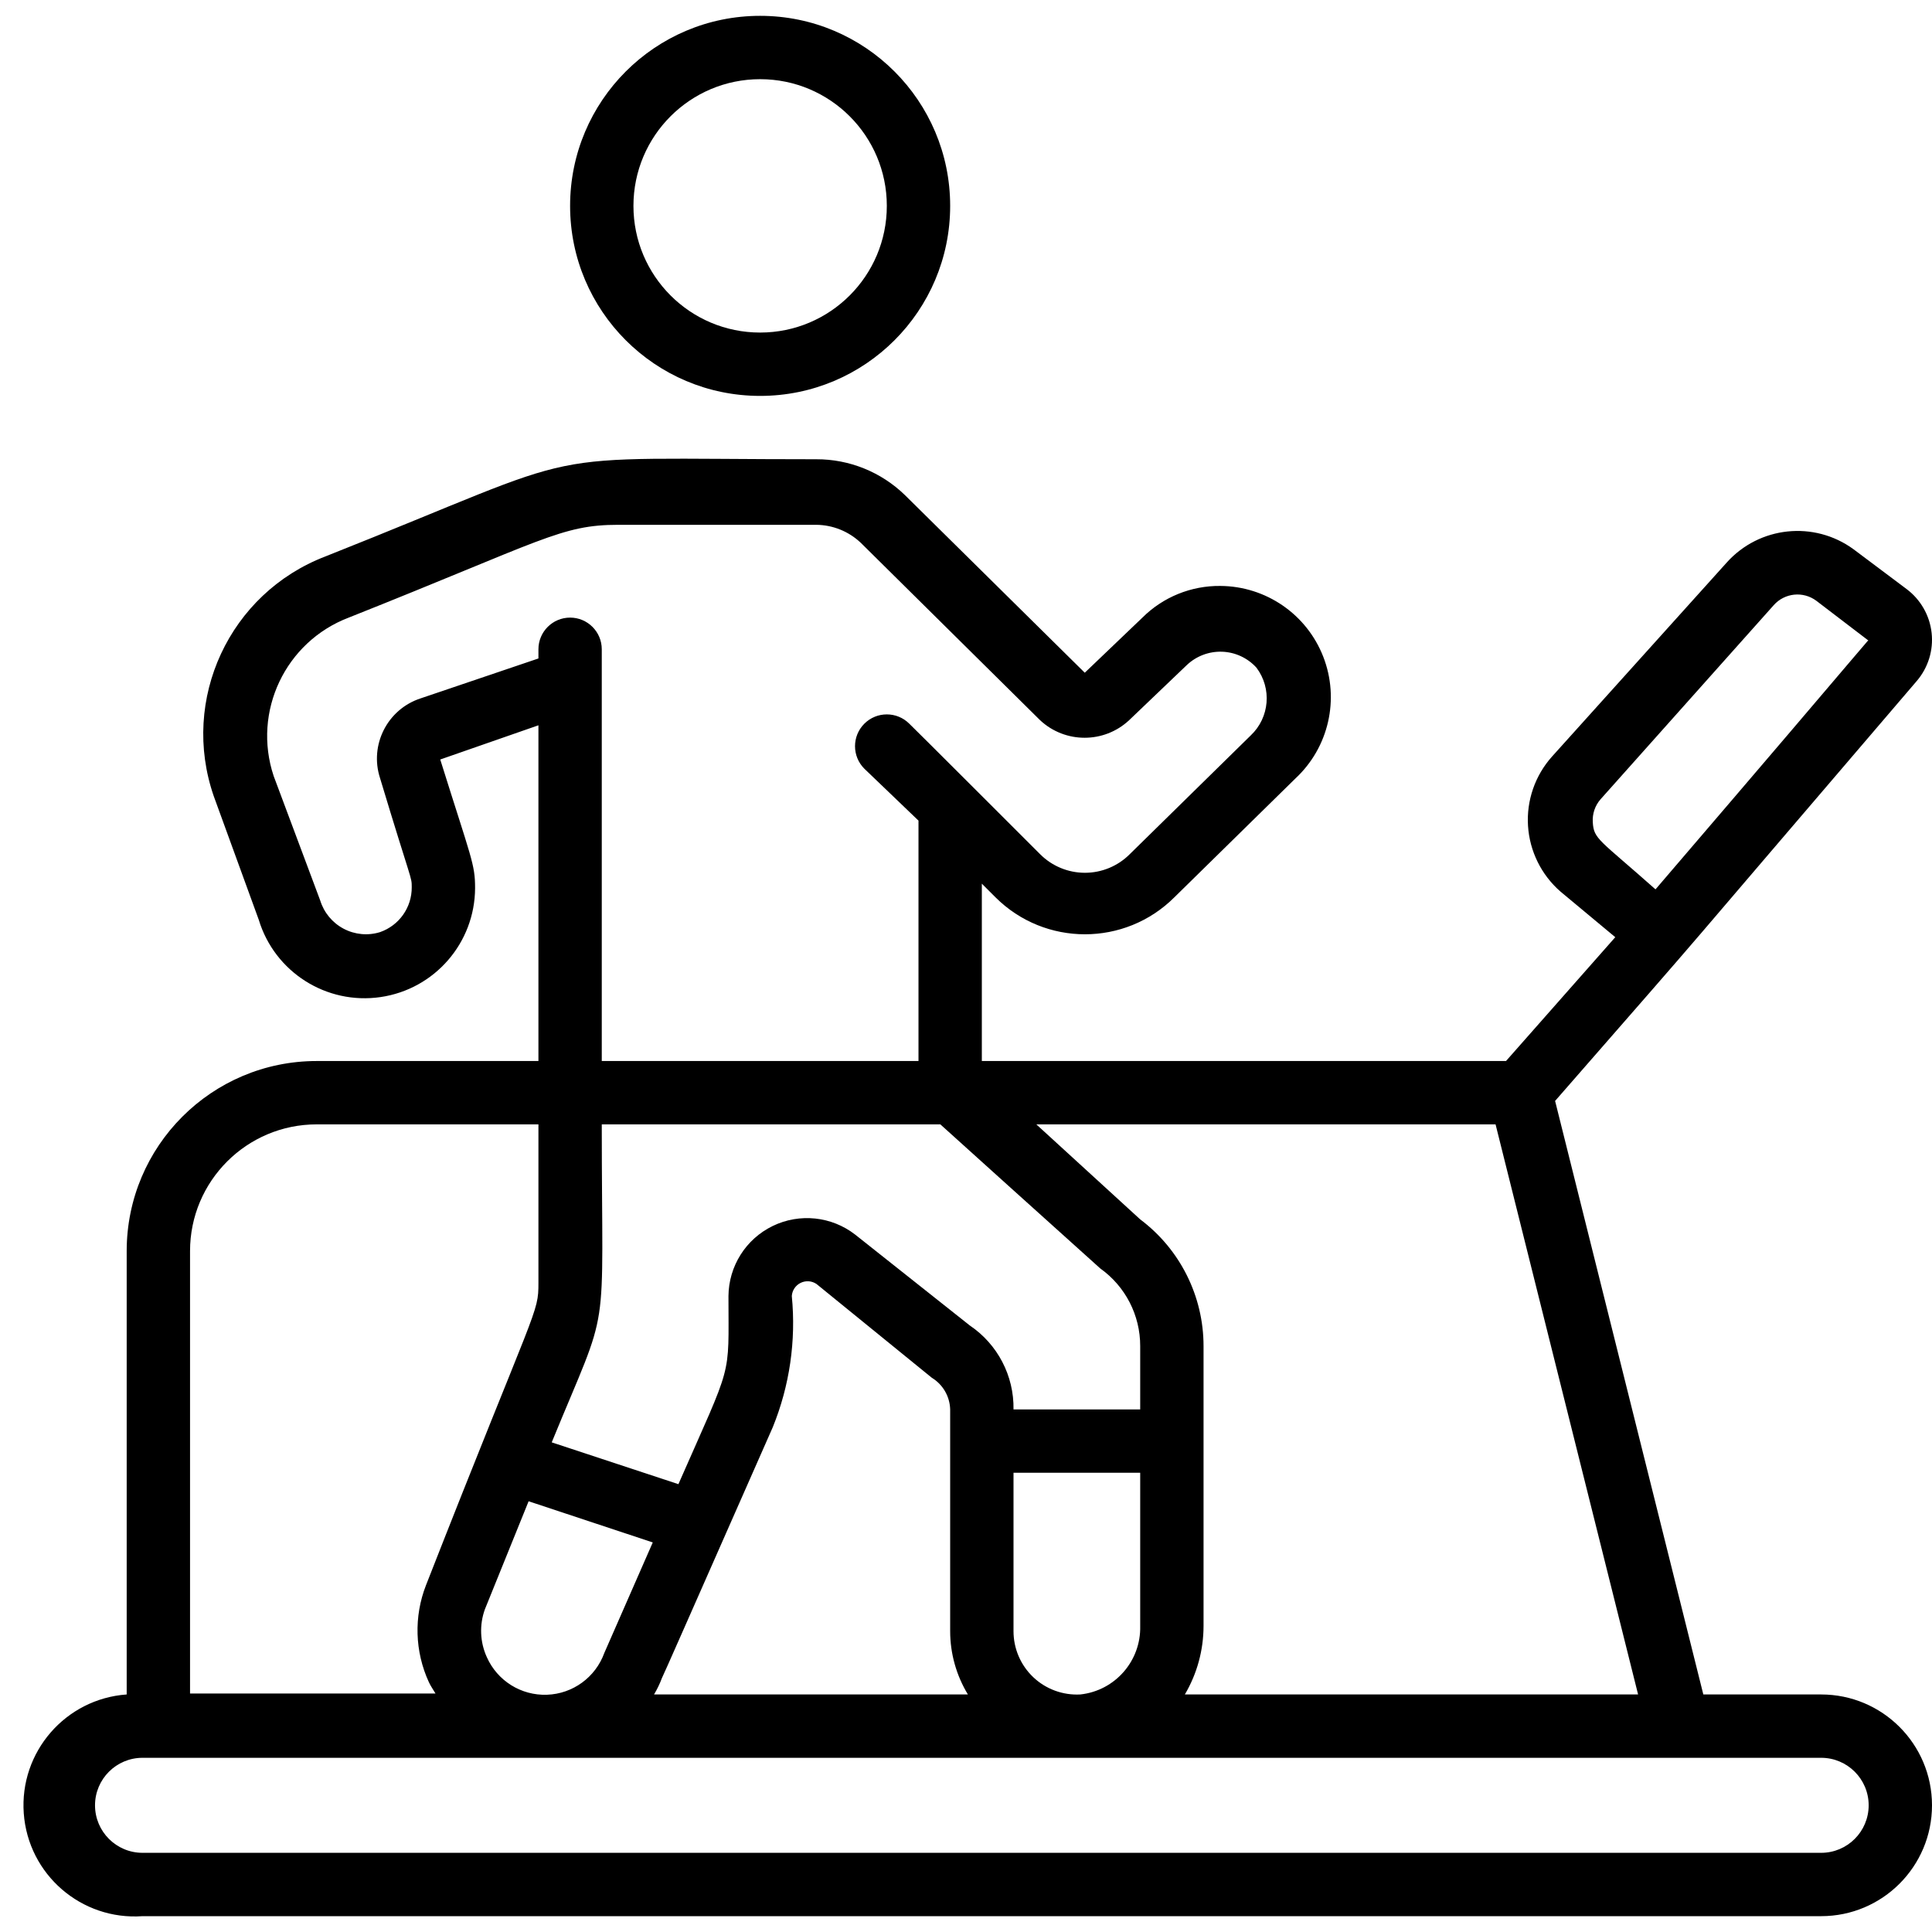
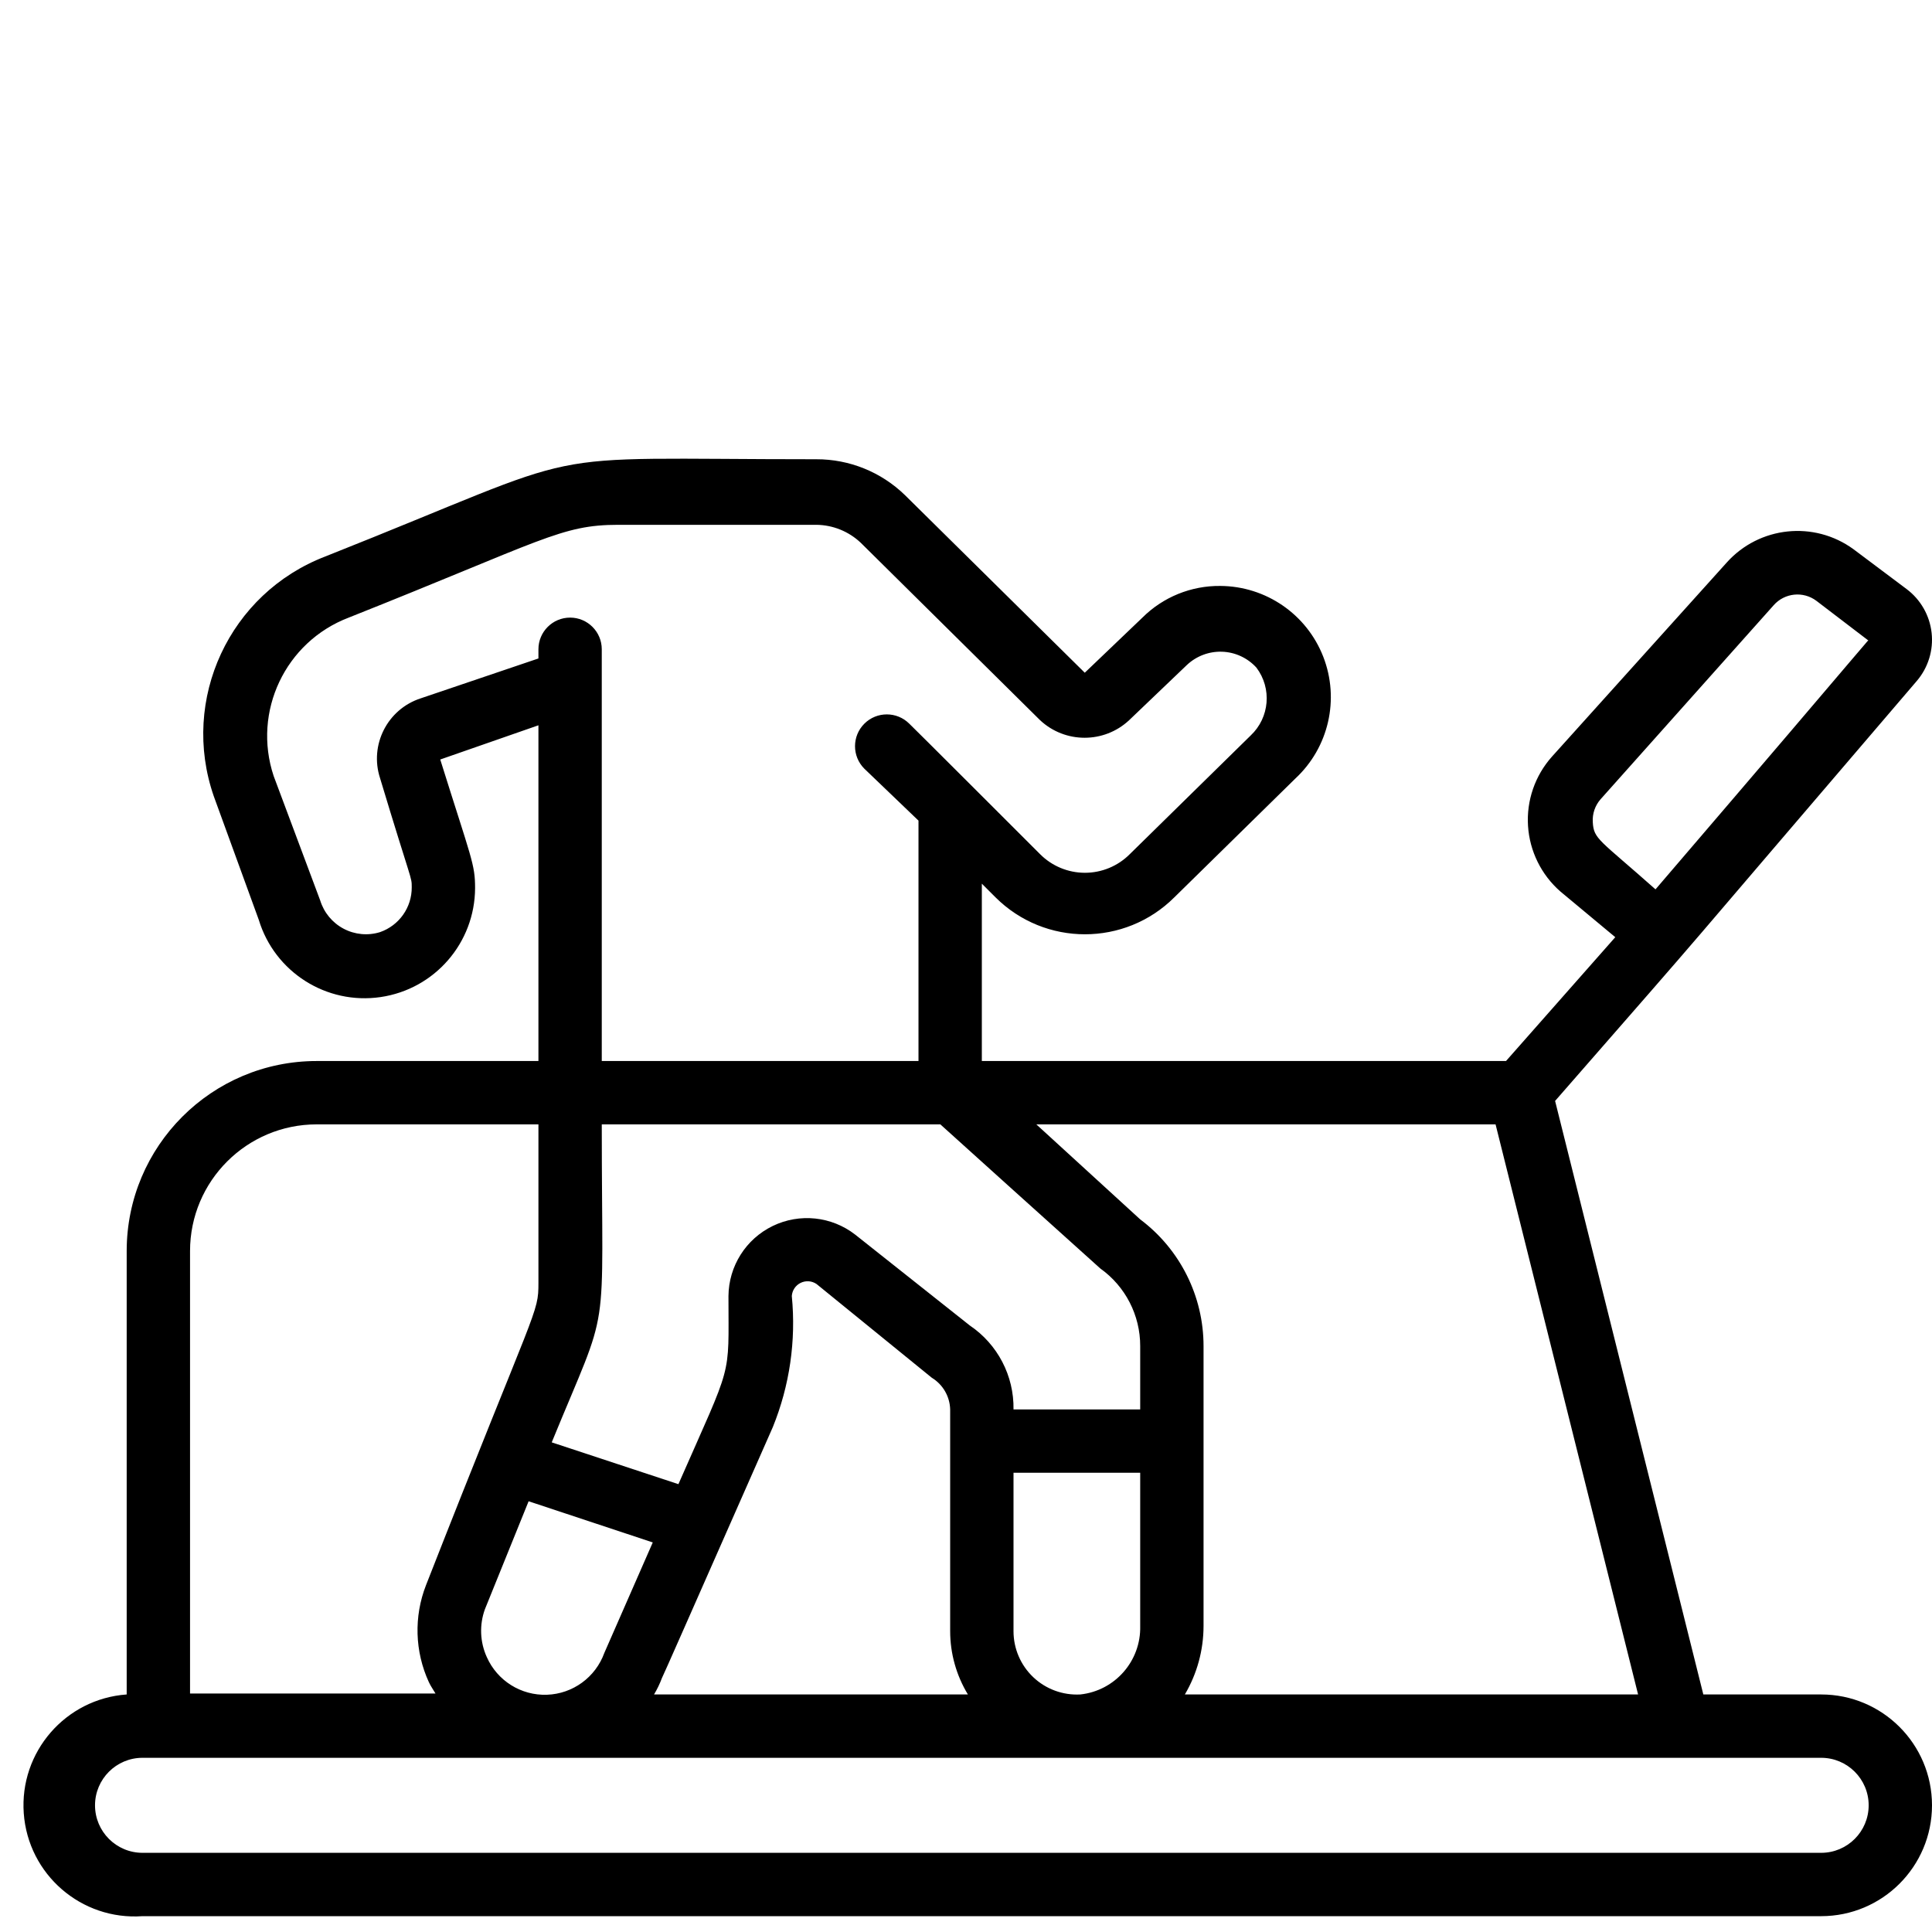
<svg xmlns="http://www.w3.org/2000/svg" height="512" viewBox="0 0 61 60" width="512">
  <g id="030---Excersise">
-     <path id="Shape" d="m18 6c0 3.314 2.686 6 6 6s6-2.686 6-6-2.686-6-6-6-6 2.686-6 6zm10 0c0 2.209-1.791 4-4 4s-4-1.791-4-4 1.791-4 4-4 4 1.791 4 4z" />
    <path id="Shape" d="m57.5 53h-3.72l-4.68-18.74c5.8-6.64 2.77-3.16 11.42-13.26.359-.42.529-.97.468-1.519-.061-.549-.346-1.049-.788-1.381l-1.68-1.26c-1.244-.907-2.972-.725-4 .42l-5.52 6.13c-.534.599-.806 1.386-.755 2.186.051.8.42 1.547 1.025 2.074l1.73 1.44-3.45 3.91h-16.55v-5.6l.43.43c1.561 1.558 4.089 1.558 5.65 0l3.82-3.75c1.054-.98 1.402-2.504.88-3.845s-1.811-2.227-3.25-2.235c-.921-.01-1.808.35-2.46 1l-1.82 1.74-5.68-5.61c-.75-.728-1.755-1.134-2.8-1.13-9.4 0-6.65-.44-15.5 3.07-3.024 1.16-4.582 4.51-3.52 7.57l1.42 3.9c.501 1.653 2.136 2.691 3.846 2.441s2.978-1.713 2.984-3.441c0-.76-.11-.9-1.1-4.06l3.1-1.08v10.6h-7c-3.314 0-6 2.686-6 6v14c-1.933.138-3.388 1.817-3.25 3.75s1.817 3.388 3.75 3.25h53c1.933 0 3.5-1.567 3.5-3.5s-1.567-3.5-3.5-3.5zm-38.5-18h10.69c3.41 3.08 5 4.5 5.05 4.55.792.564 1.262 1.477 1.26 2.45v2h-4c.018-1.06-.501-2.057-1.38-2.65l-3.62-2.87c-.745-.578-1.754-.683-2.602-.272-.849.412-1.39 1.269-1.398 2.212 0 2.67.15 2-1.58 5.94l-4-1.32c1.88-4.59 1.58-2.95 1.58-10.04zm17 11v4.84c.027 1.102-.794 2.041-1.89 2.16-.549.03-1.087-.167-1.486-.545-.399-.378-.625-.905-.624-1.455l-0-5zm-16.92 5.69c-.278.768-.995 1.291-1.811 1.319-.817.029-1.568-.442-1.899-1.189-.217-.476-.238-1.018-.06-1.51l1.38-3.41 3.92 1.3zm1.82.79c.11-.23.58-1.3 3.5-7.92.532-1.311.738-2.732.6-4.14.012-.179.119-.338.28-.416.161-.078.352-.065.5.036l3.64 2.96c.35.213.569.59.58 1v7c0.0.705.194 1.397.56 2h-9.91c.099-.165.183-.339.25-.52zm17.1-1.64v-8.84c0-1.574-.741-3.056-2-4l-3.28-3h14.5l4.5 18h-14.31c.386-.655.589-1.4.59-2.16zm12.29-25.38c-.018-.267.072-.53.25-.73l5.46-6.12c.345-.392.932-.453 1.35-.14l1.65 1.26c-.1.05.77-.9-6.73 7.85-1.78-1.58-1.95-1.58-1.98-2.12zm-32.29-6.46c-.552 0-1 .448-1 1v.29l-3.72 1.26c-1.049.343-1.622 1.471-1.28 2.52 1 3.32 1 3.1 1 3.44.006.639-.397 1.21-1 1.42-.383.119-.798.08-1.152-.108-.355-.188-.62-.509-.738-.892l-1.47-3.93c-.676-2.032.369-4.237 2.37-5 6.14-2.44 6.7-2.93 8.51-2.93h6.25c.525.004 1.029.208 1.41.57l5.66 5.6c.791.738 2.019.738 2.81 0l1.82-1.74c.3-.285.703-.438 1.117-.423.414.015.804.196 1.083.503.494.655.416 1.577-.18 2.14l-3.82 3.75c-.375.376-.884.587-1.415.587s-1.04-.211-1.415-.587c-.29-.29-4-4-4.13-4.12-.392-.392-1.028-.392-1.42 0-.392.392-.392 1.028 0 1.42l1.71 1.64v7.59h-10v-13c0-.552-.448-1-1-1zm-8 16h7v5c0 1-.05.62-3.55 9.55-.386.99-.354 2.094.09 3.06.06.13.14.24.21.36h-7.75v-13.97c0-2.209 1.791-4 4-4zm47.5 23h-53c-.828 0-1.5-.672-1.5-1.5s.672-1.5 1.5-1.5h53c.828 0 1.5.672 1.5 1.5s-.672 1.5-1.5 1.5z" />
  </g>
</svg>